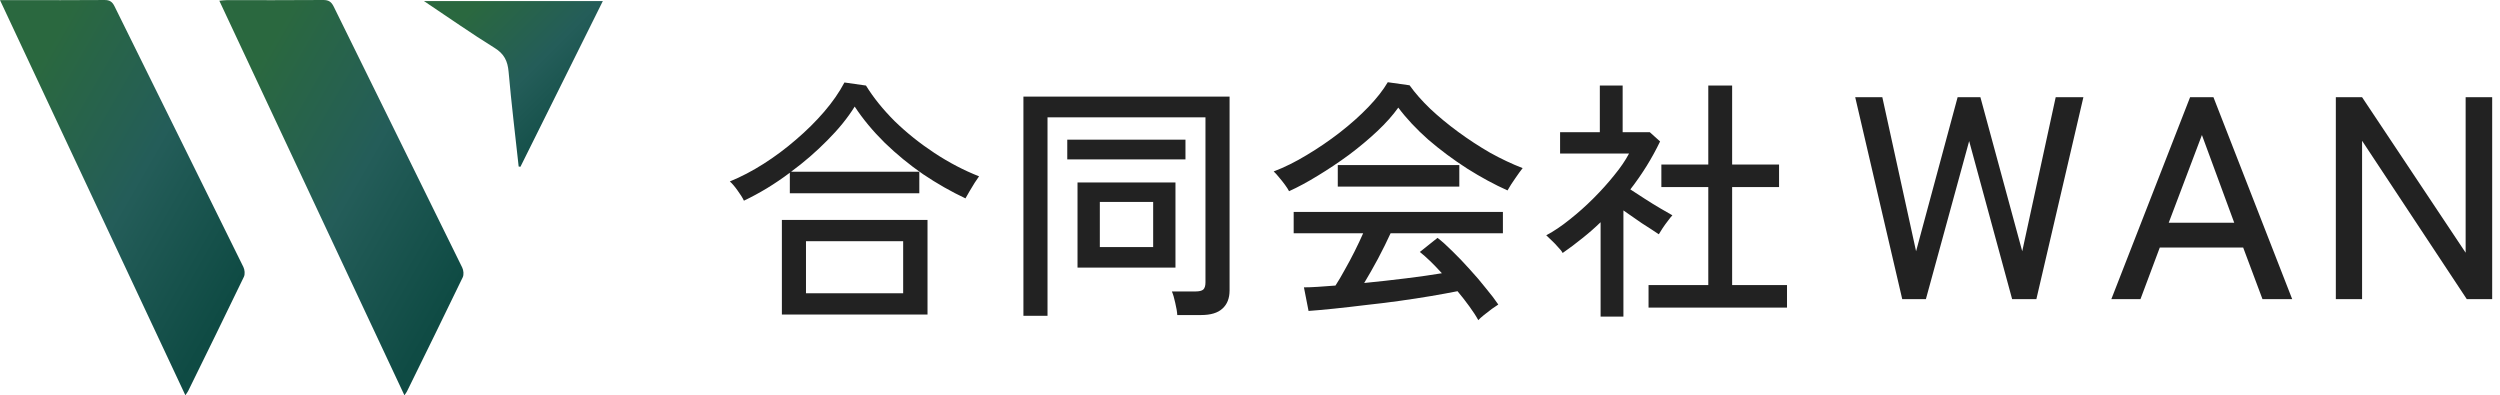
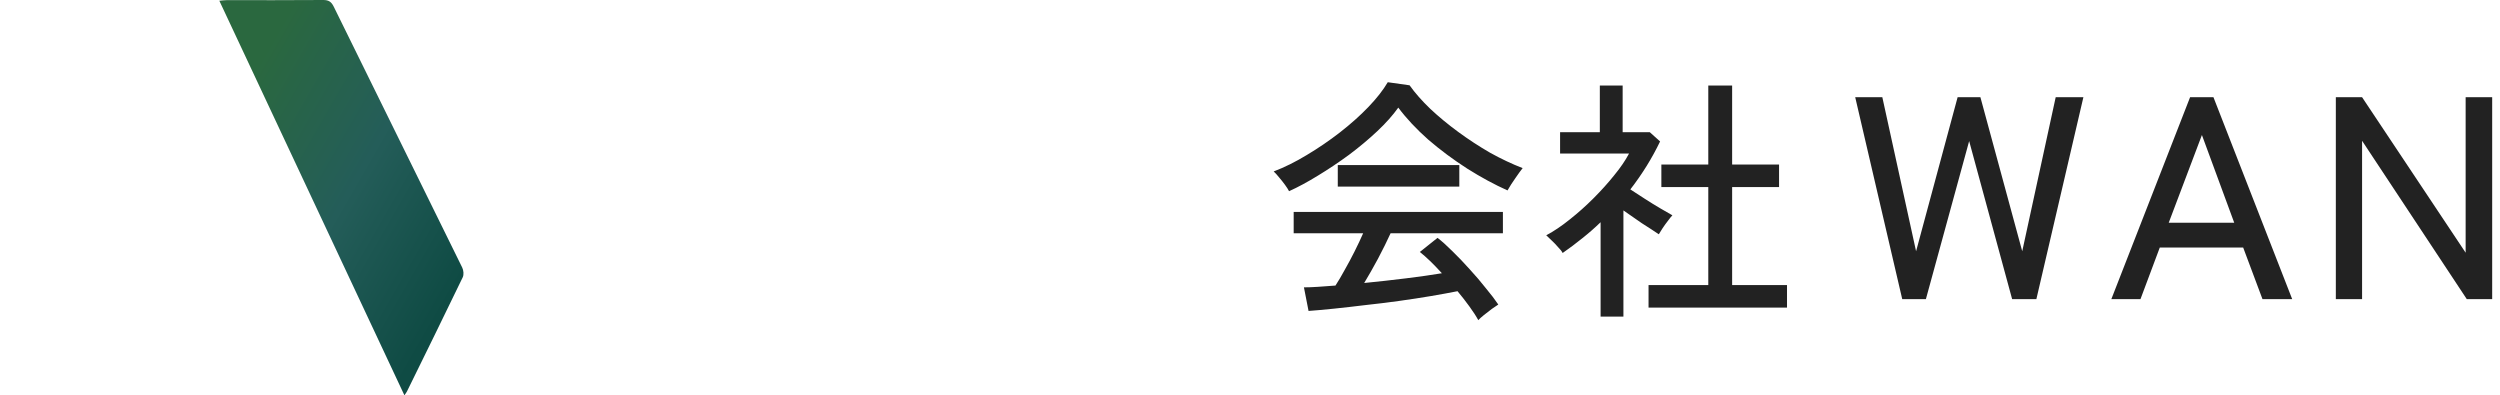
<svg xmlns="http://www.w3.org/2000/svg" width="234" height="37" viewBox="0 0 234 37" fill="none">
  <path d="M154.304 28.792V26.68H159.896V17.512H155.504V15.4H159.896V8.008H162.128V15.4H166.52V17.512H162.128V26.68H167.264V28.792H154.304ZM149.816 29.632V20.8C149.272 21.328 148.696 21.832 148.088 22.312C147.496 22.792 146.888 23.248 146.264 23.68C146.184 23.52 146.04 23.336 145.832 23.128C145.64 22.904 145.44 22.696 145.232 22.504C145.024 22.296 144.856 22.136 144.728 22.024C145.448 21.64 146.184 21.144 146.936 20.536C147.704 19.928 148.44 19.272 149.144 18.568C149.864 17.848 150.512 17.128 151.088 16.408C151.68 15.688 152.144 15.008 152.48 14.368H146.024V12.376H149.744V8.008H151.88V12.376H154.424L155.384 13.24C154.632 14.808 153.704 16.304 152.6 17.728C153.016 18 153.472 18.296 153.968 18.616C154.464 18.936 154.944 19.232 155.408 19.504C155.872 19.776 156.248 19.992 156.536 20.152C156.44 20.248 156.304 20.416 156.128 20.656C155.952 20.88 155.784 21.112 155.624 21.352C155.464 21.592 155.344 21.784 155.264 21.928C154.816 21.624 154.288 21.28 153.68 20.896C153.088 20.496 152.512 20.096 151.952 19.696V29.632H149.816Z" fill="#222222" />
  <path d="M138.368 29.968C138.16 29.584 137.88 29.152 137.528 28.672C137.192 28.208 136.824 27.736 136.424 27.256C135.704 27.4 134.872 27.552 133.928 27.712C132.984 27.872 131.992 28.024 130.952 28.168C129.912 28.312 128.872 28.44 127.832 28.552C126.792 28.68 125.808 28.792 124.88 28.888C123.968 28.984 123.168 29.056 122.48 29.104L122.048 26.896C122.416 26.896 122.848 26.88 123.344 26.848C123.856 26.816 124.408 26.776 125 26.728C125.272 26.312 125.56 25.824 125.864 25.264C126.184 24.704 126.496 24.12 126.8 23.512C127.104 22.904 127.368 22.344 127.592 21.832H121.088V19.84H140.672V21.832H130.16C129.824 22.568 129.432 23.36 128.984 24.208C128.536 25.04 128.104 25.8 127.688 26.488C128.984 26.36 130.28 26.216 131.576 26.056C132.872 25.896 134 25.736 134.96 25.576C134.176 24.712 133.488 24.048 132.896 23.584L134.552 22.264C134.952 22.568 135.416 22.984 135.944 23.512C136.472 24.024 137.008 24.584 137.552 25.192C138.112 25.8 138.624 26.4 139.088 26.992C139.568 27.568 139.952 28.072 140.24 28.504C140.112 28.584 139.912 28.72 139.64 28.912C139.384 29.104 139.136 29.296 138.896 29.488C138.656 29.68 138.48 29.84 138.368 29.968ZM120.656 17.896C120.576 17.736 120.448 17.536 120.272 17.296C120.096 17.056 119.912 16.824 119.72 16.6C119.528 16.36 119.36 16.176 119.216 16.048C120.224 15.664 121.256 15.152 122.312 14.512C123.384 13.872 124.416 13.168 125.408 12.4C126.416 11.616 127.304 10.824 128.072 10.024C128.856 9.208 129.464 8.432 129.896 7.696L131.936 7.984C132.448 8.704 133.096 9.44 133.88 10.192C134.664 10.928 135.536 11.648 136.496 12.352C137.456 13.056 138.448 13.704 139.472 14.296C140.512 14.872 141.528 15.352 142.52 15.736C142.328 15.976 142.096 16.296 141.824 16.696C141.552 17.08 141.312 17.456 141.104 17.824C139.888 17.28 138.632 16.6 137.336 15.784C136.04 14.952 134.824 14.048 133.688 13.072C132.568 12.08 131.632 11.08 130.88 10.072C130.368 10.792 129.712 11.528 128.912 12.28C128.112 13.032 127.232 13.768 126.272 14.488C125.312 15.192 124.344 15.84 123.368 16.432C122.408 17.024 121.504 17.512 120.656 17.896ZM125.216 17.464V15.448H136.592V17.464H125.216Z" fill="#222222" />
-   <path d="M95.792 29.56V9.04H115.088V27.184C115.088 27.92 114.864 28.488 114.416 28.888C113.984 29.288 113.32 29.488 112.424 29.488H110.192C110.176 29.184 110.112 28.8 110 28.336C109.904 27.888 109.8 27.536 109.688 27.28H111.896C112.232 27.28 112.472 27.224 112.616 27.112C112.76 26.984 112.832 26.76 112.832 26.44V10.984H98.048V29.56H95.792ZM100.856 25.048V17.08H110.024V25.048H100.856ZM102.944 23.128H107.936V18.904H102.944V23.128ZM99.896 14.92V13.072H110.96V14.92H99.896Z" fill="#222222" />
-   <path d="M73.184 29.44V20.584H86.816V29.44H73.184ZM69.632 18.784C69.504 18.512 69.304 18.192 69.032 17.824C68.76 17.44 68.52 17.16 68.312 16.984C69.368 16.552 70.424 16 71.48 15.328C72.536 14.656 73.544 13.904 74.504 13.072C75.48 12.24 76.36 11.368 77.144 10.456C77.928 9.544 78.56 8.632 79.04 7.72L81.056 8.008C81.744 9.128 82.64 10.24 83.744 11.344C84.864 12.432 86.104 13.424 87.464 14.32C88.824 15.216 90.216 15.944 91.64 16.504C91.544 16.632 91.408 16.832 91.232 17.104C91.072 17.36 90.912 17.624 90.752 17.896C90.592 18.168 90.464 18.392 90.368 18.568C89.04 17.944 87.72 17.192 86.408 16.312C85.112 15.416 83.912 14.432 82.808 13.36C81.704 12.272 80.768 11.144 80 9.976C79.344 11.032 78.488 12.088 77.432 13.144C76.392 14.2 75.264 15.176 74.048 16.072H86.048V18.088H73.928V16.168C73.224 16.696 72.504 17.184 71.768 17.632C71.048 18.064 70.336 18.448 69.632 18.784ZM75.44 27.448H84.536V22.576H75.44V27.448Z" fill="#222222" />
  <path d="M218.634 28V9.1H221.091L230.784 23.653V9.1H233.268V28H230.892L221.091 13.177V28H218.634Z" fill="#222222" />
  <path d="M197.621 28L204.992 9.1H207.179L214.55 28H211.769L209.96 23.167H202.157L200.348 28H197.621ZM202.994 20.845H209.123L206.099 12.637L202.994 20.845Z" fill="#222222" />
  <path d="M178.049 28L173.648 9.1H176.186L179.345 23.518L183.233 9.1H185.366L189.281 23.518L192.413 9.1H195.005L190.604 28H188.336L184.313 13.204L180.263 28H178.049Z" fill="#222222" />
-   <path d="M17.351 36.998C11.563 24.662 5.81 12.398 0 0.012C0.614 0.012 1.098 0.012 1.582 0.012C4.313 0.012 7.044 0.026 9.774 0.001C10.263 -0.003 10.508 0.161 10.719 0.589C14.736 8.726 18.77 16.854 22.781 24.993C22.907 25.25 22.947 25.664 22.829 25.909C21.109 29.484 19.356 33.042 17.609 36.603C17.555 36.713 17.474 36.811 17.349 36.997L17.351 36.998Z" fill="url(#paint0_linear_117_190)" />
  <path d="M37.853 37C32.057 24.644 26.314 12.401 20.529 0.069C20.808 0.045 20.998 0.016 21.189 0.015C24.205 0.011 27.222 0.027 30.238 7.56824e-05C30.759 -0.004 31.01 0.16 31.239 0.625C35.24 8.767 39.264 16.898 43.263 25.041C43.389 25.298 43.43 25.71 43.312 25.955C41.591 29.527 39.837 33.084 38.089 36.644C38.047 36.731 37.983 36.807 37.853 37.001V37Z" fill="url(#paint1_linear_117_190)" />
-   <path d="M48.547 15.585C48.225 12.629 47.864 9.675 47.604 6.713C47.515 5.703 47.189 5.039 46.289 4.482C44.107 3.131 42.005 1.652 39.681 0.099H56.425C53.849 5.279 51.281 10.445 48.713 15.61C48.657 15.602 48.603 15.595 48.547 15.586V15.585Z" fill="url(#paint2_linear_117_190)" />
  <defs>
    <linearGradient id="paint0_linear_117_190" x1="3.123" y1="6.896" x2="26.013" y2="20.071" gradientUnits="userSpaceOnUse">
      <stop stop-color="#2A683F" />
      <stop offset="0.505" stop-color="#245D59" />
      <stop offset="1" stop-color="#0F4B44" />
    </linearGradient>
    <linearGradient id="paint1_linear_117_190" x1="23.645" y1="6.896" x2="46.513" y2="20.03" gradientUnits="userSpaceOnUse">
      <stop stop-color="#2A683F" />
      <stop offset="0.505" stop-color="#245D59" />
      <stop offset="1" stop-color="#0F4B44" />
    </linearGradient>
    <linearGradient id="paint2_linear_117_190" x1="41.964" y1="2.99" x2="53.062" y2="14.131" gradientUnits="userSpaceOnUse">
      <stop stop-color="#2A683F" />
      <stop offset="0.505" stop-color="#245D59" />
      <stop offset="1" stop-color="#0F4B44" />
    </linearGradient>
  </defs>
</svg>